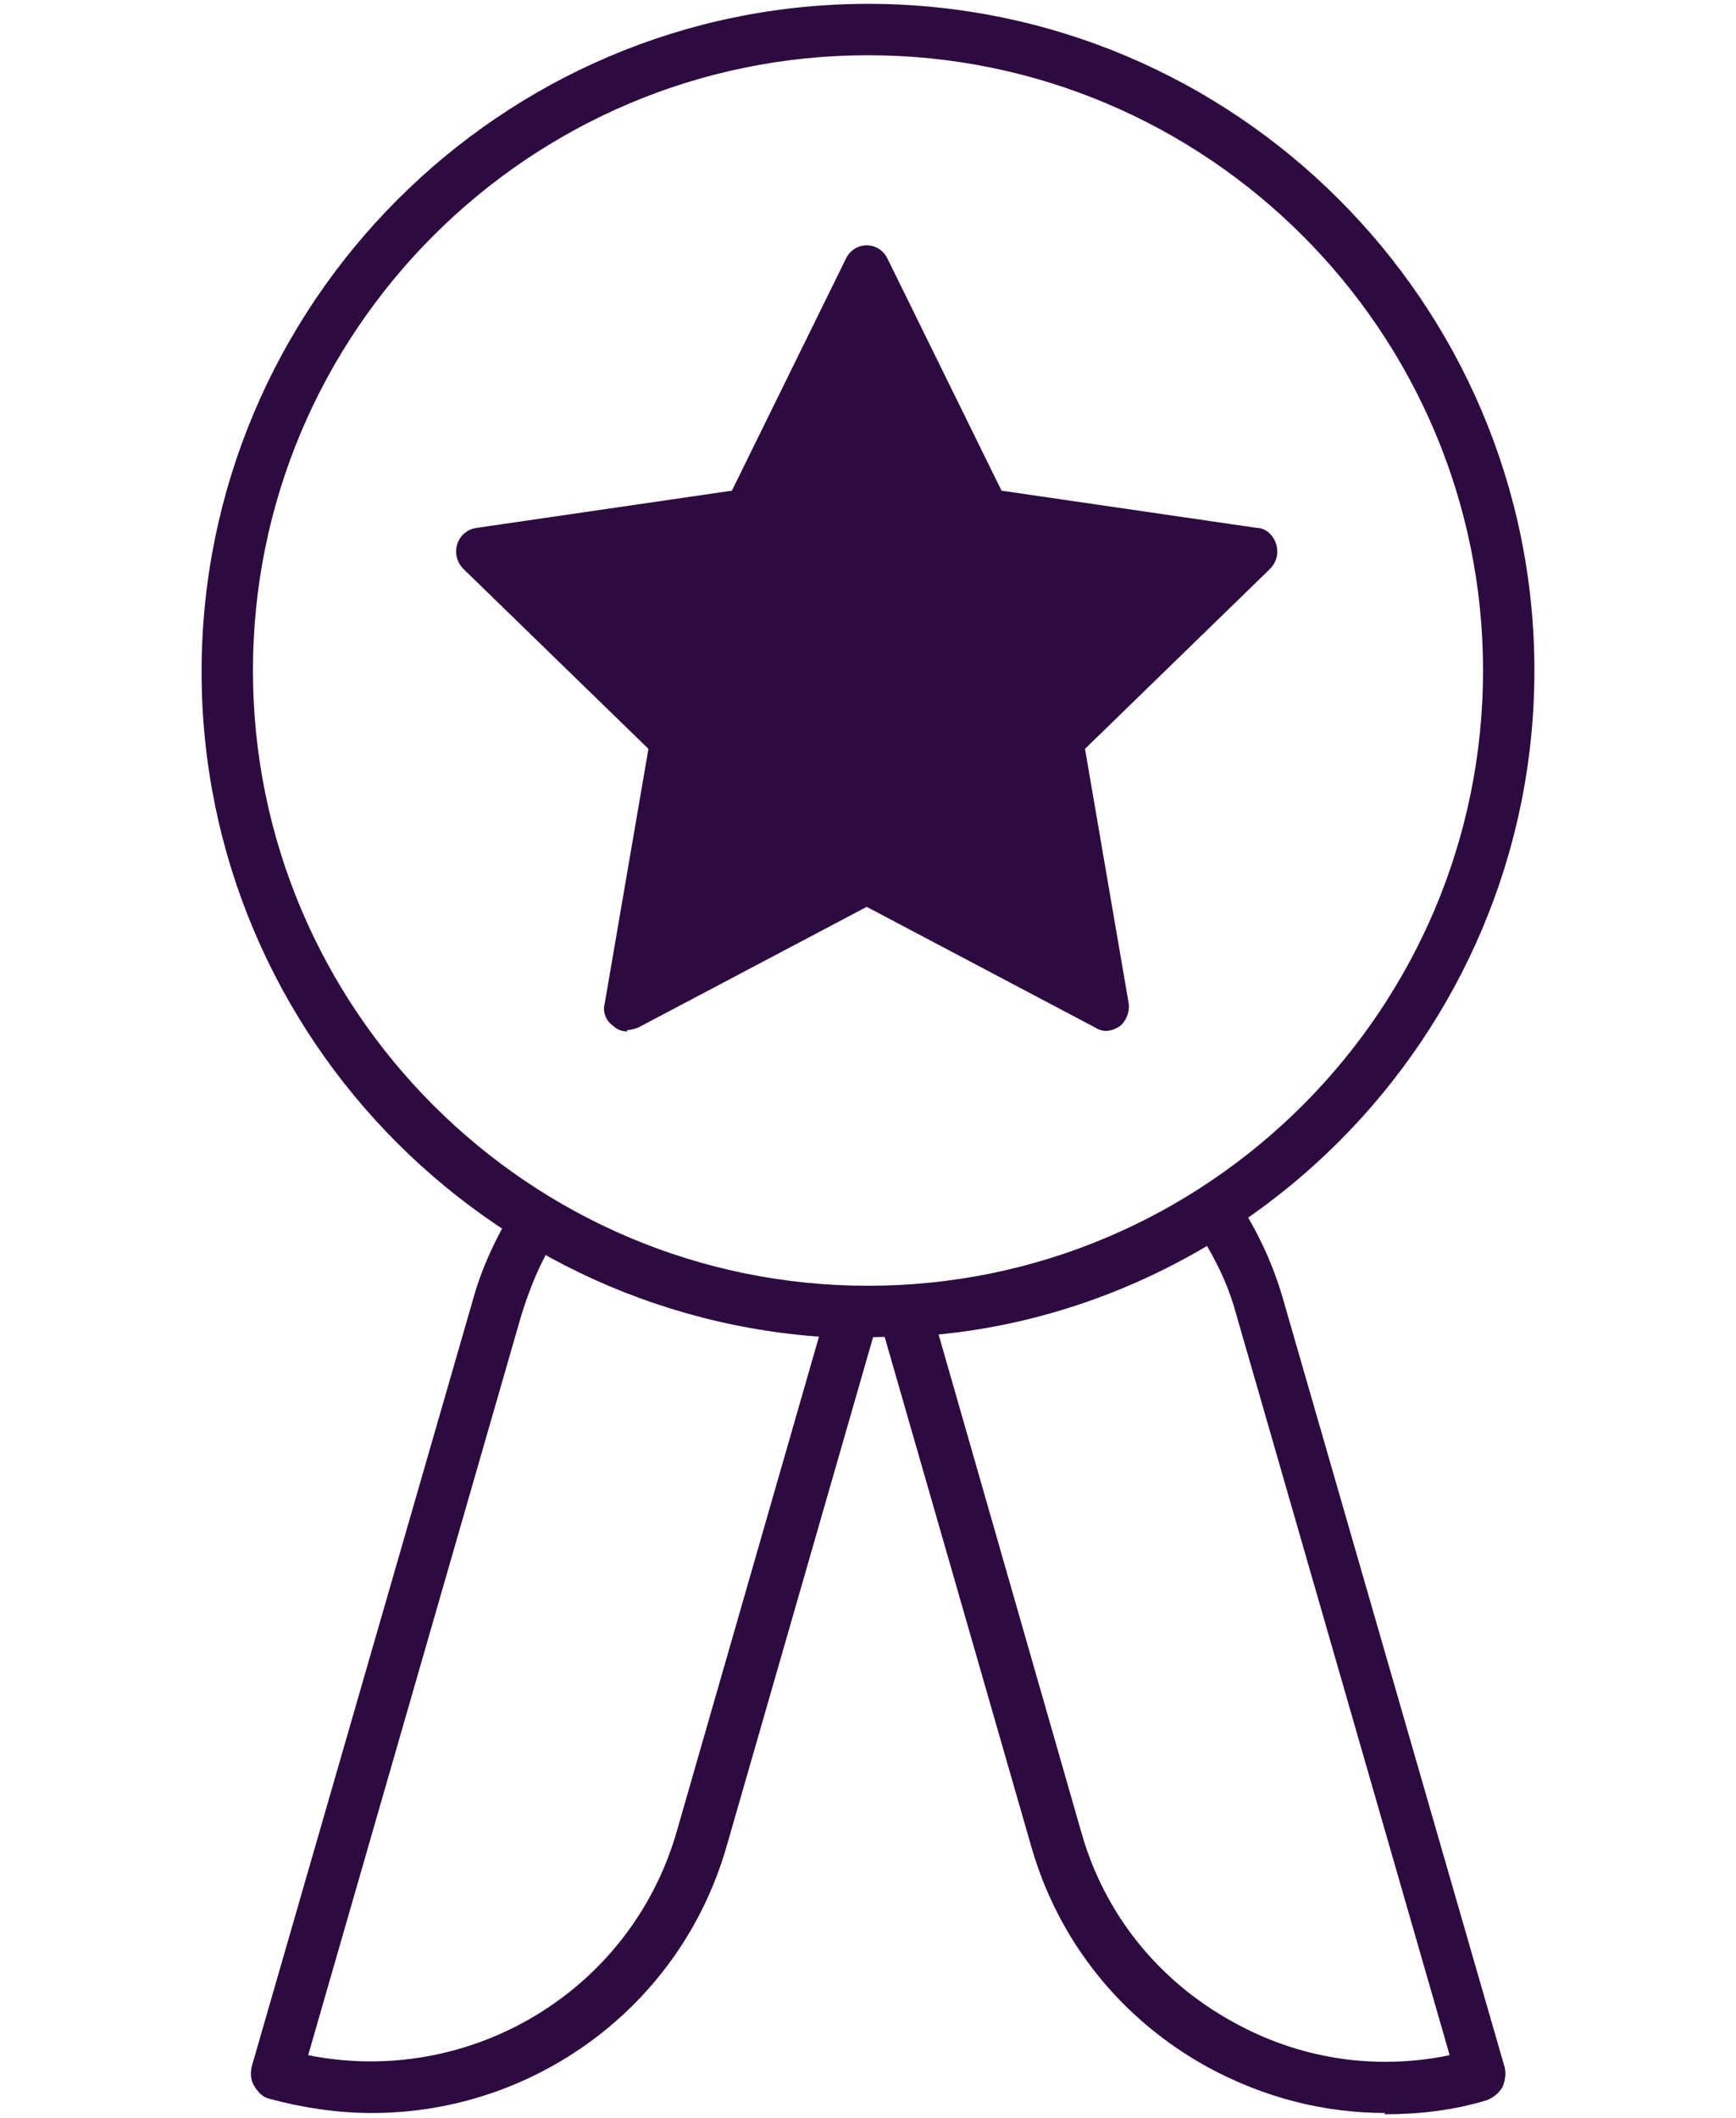
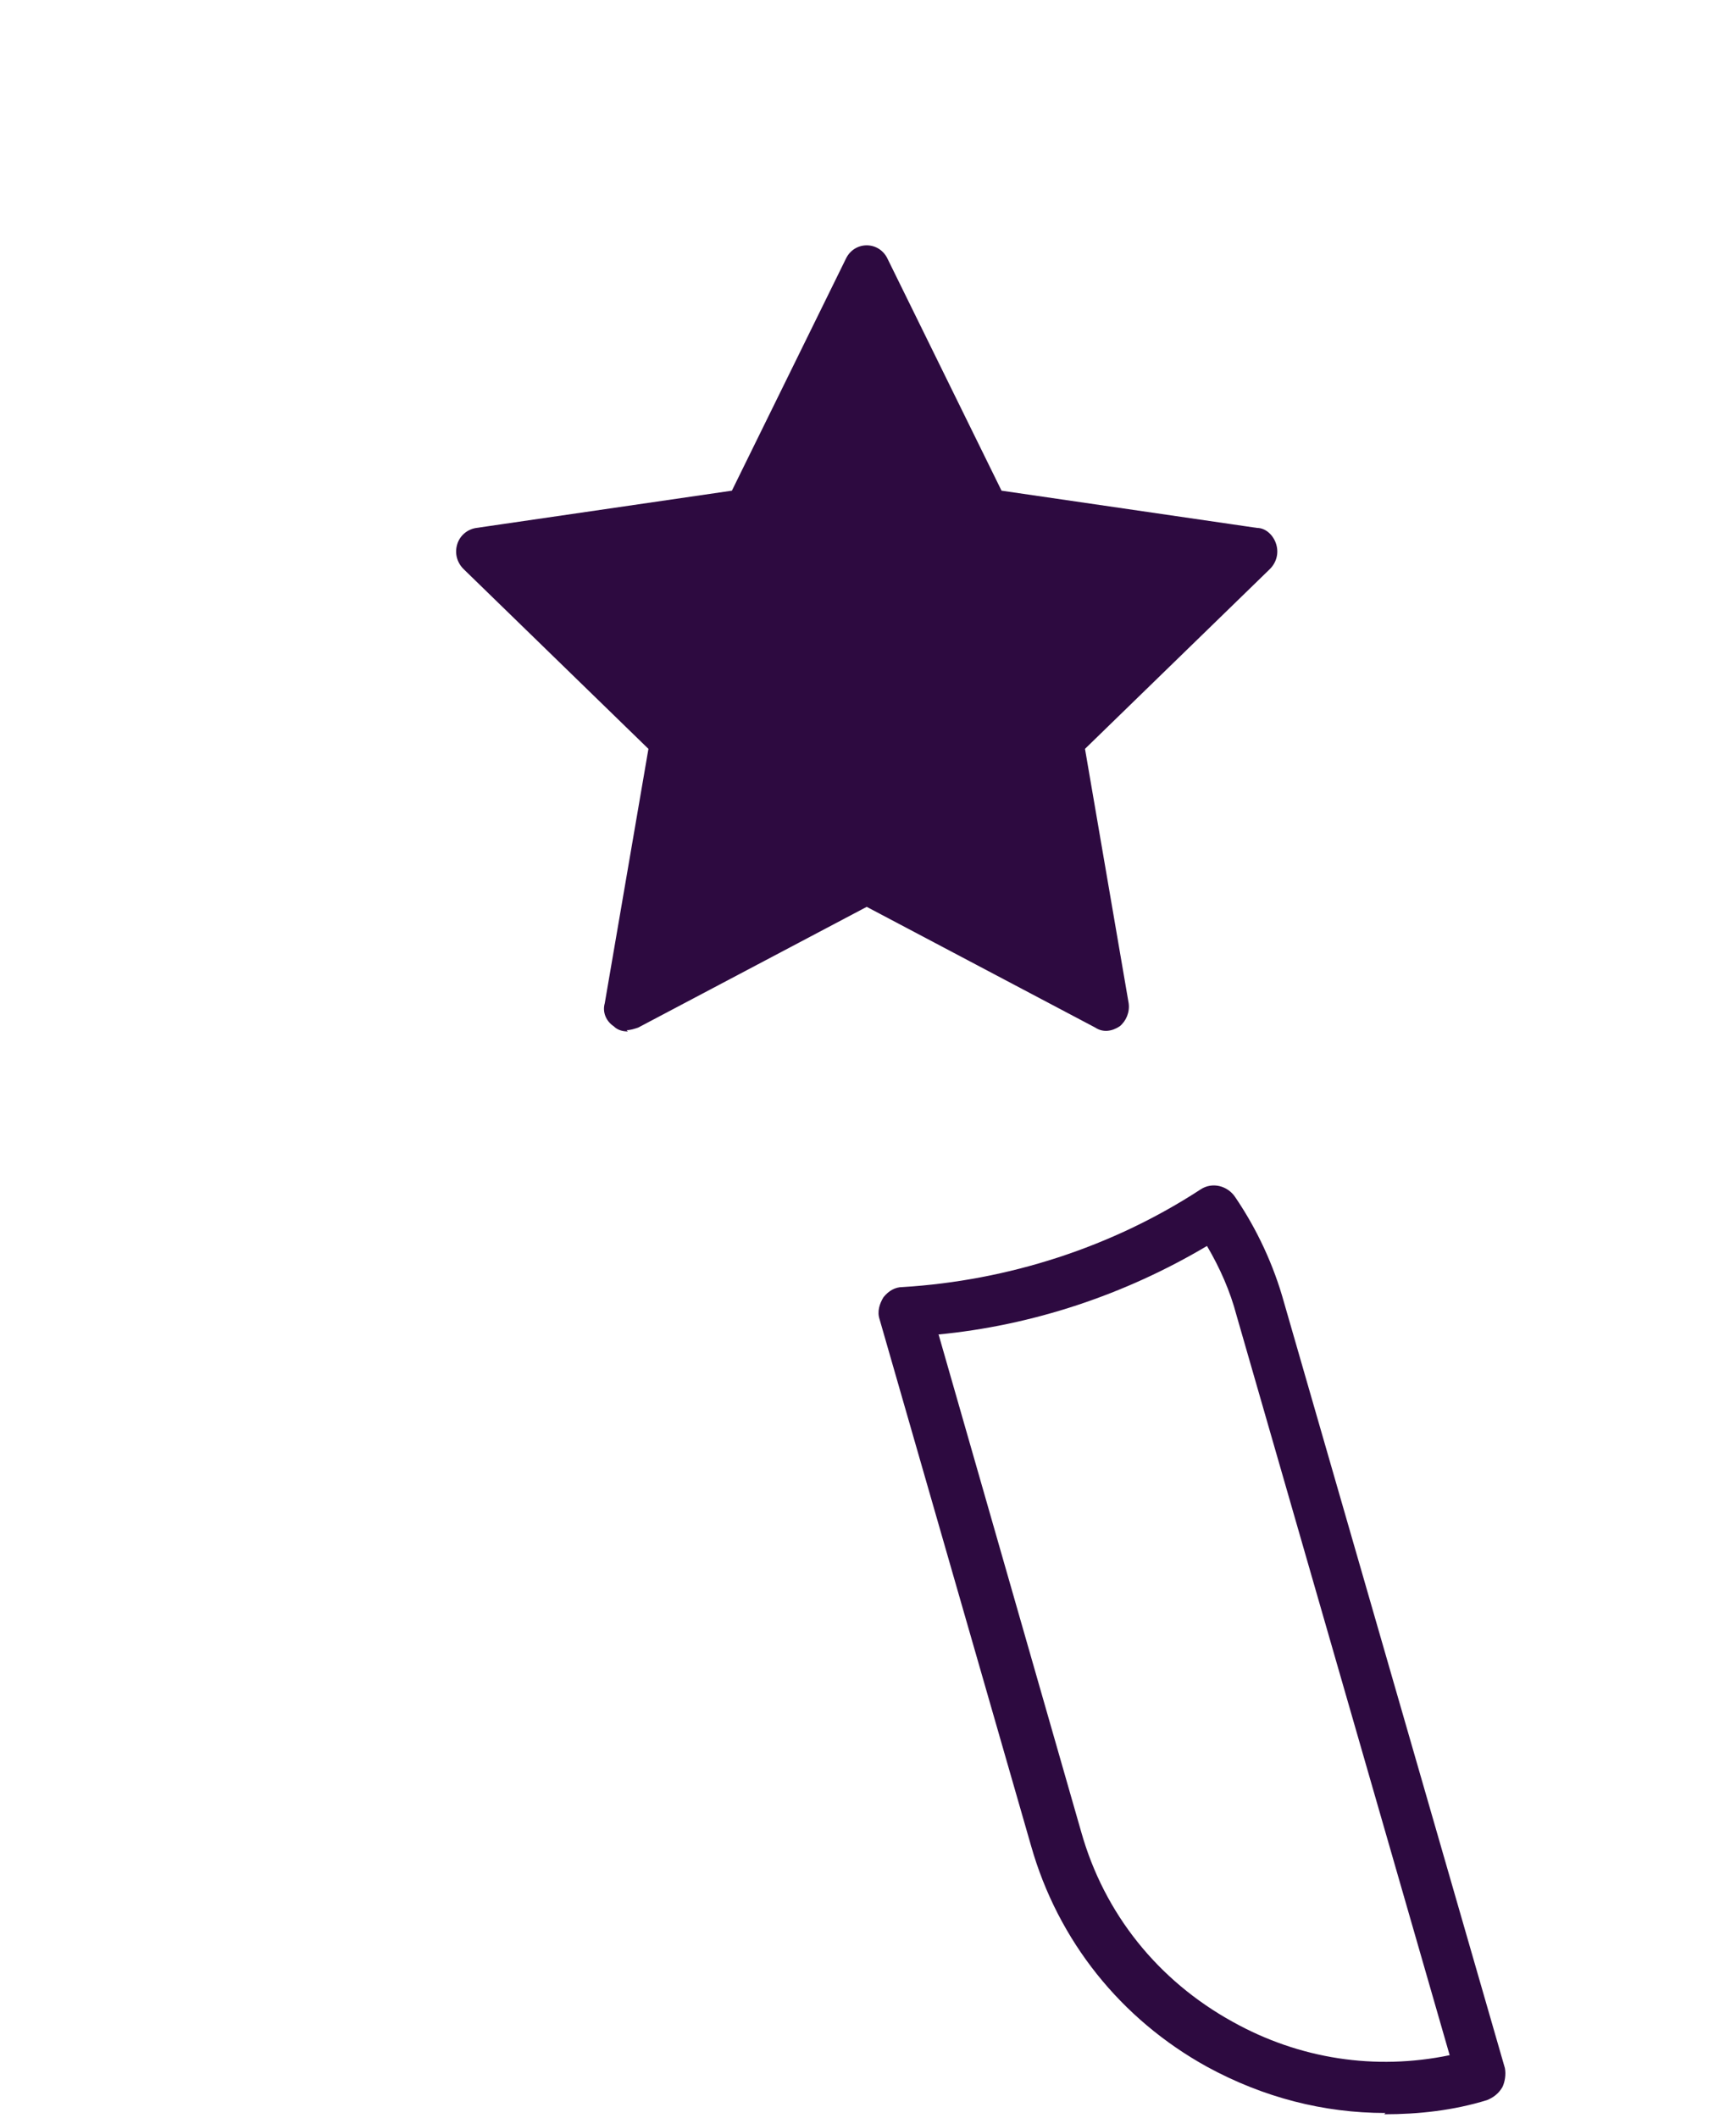
<svg xmlns="http://www.w3.org/2000/svg" id="Layer_2" data-name="Layer 2" version="1.1" viewBox="0 0 135.2 164.9">
  <defs>
    <style>
      .cls-1 {
        fill: #2d0a40;
      }

      .cls-1, .cls-2 {
        stroke-width: 0px;
      }

      .cls-2 {
        fill: #2d0a40;
      }
    </style>
  </defs>
-   <path class="cls-2" d="M28.9,164.5c-2.6,0-5.3-.4-7.9-1.1-.5-.1-.9-.5-1.2-1-.3-.5-.3-1-.2-1.5l17.2-59.6c.7-2.6,1.9-5.1,3.3-7.4.6-.9,1.8-1.2,2.7-.6,7.1,4.3,15.3,6.7,23.7,6.9.6,0,1.2.3,1.6.8s.5,1.1.3,1.7l-11.8,41c-3.6,12.6-15.1,20.8-27.6,20.8ZM24,160c12.5,2.5,25.1-4.9,28.7-17.4l11.1-38.6c-7.5-.5-14.8-2.7-21.3-6.3-.8,1.5-1.4,3.1-1.9,4.7l-16.6,57.6Z" />
  <path class="cls-2" d="M107.9,164.5c-4.8,0-9.5-1.2-13.9-3.6-6.7-3.7-11.6-9.8-13.7-17.2l-11.8-41c-.2-.6,0-1.2.3-1.7.4-.5.9-.8,1.5-.8,8.2-.5,16.3-3.1,23.2-7.6.9-.6,2.1-.3,2.7.6,1.7,2.5,3,5.3,3.8,8.2l17.2,59.6c.1.5,0,1.1-.2,1.5-.3.5-.7.8-1.2,1-2.6.8-5.3,1.1-8,1.1ZM73.1,103.9l11.1,38.7c1.8,6.4,6,11.6,11.8,14.8,5.2,2.9,11.1,3.8,16.9,2.6l-16.6-57.6c-.5-1.9-1.3-3.7-2.3-5.4-6.4,3.8-13.6,6.2-21,6.9Z" />
-   <path class="cls-2" d="M67.6,104.2c-28.6,0-51.9-23.3-51.9-51.9S39,.3,67.6.3s51.9,23.3,51.9,51.9-23.3,51.9-51.9,51.9ZM67.6,4.3c-26.4,0-47.9,21.5-47.9,47.9s21.5,47.9,47.9,47.9,47.9-21.5,47.9-47.9S94,4.3,67.6,4.3Z" />
  <polygon class="cls-1" points="67.6 21 76.9 39.9 97.8 42.9 82.7 57.7 86.3 78.4 67.6 68.6 48.9 78.4 52.5 57.7 37.4 42.9 58.3 39.9 67.6 21" />
  <path class="cls-2" d="M48.9,80.3c-.4,0-.8-.1-1.1-.4-.6-.4-.9-1.1-.7-1.8l3.4-19.8-14.4-14c-.5-.5-.7-1.2-.5-1.9.2-.7.8-1.2,1.5-1.3l19.9-2.9,8.9-18.1c.3-.6.9-1,1.6-1s1.3.4,1.6,1l8.9,18.1,19.9,2.9c.7,0,1.3.6,1.5,1.3.2.7,0,1.4-.5,1.9l-14.4,14,3.4,19.8c.1.7-.2,1.4-.7,1.8-.6.4-1.3.5-1.9.1l-17.8-9.4-17.8,9.4c-.3.1-.6.2-.9.2ZM67.6,66.8c.3,0,.6,0,.9.2l15.4,8.1-3-17.1c-.1-.6,0-1.2.5-1.6l12.4-12.1-17.2-2.5c-.6,0-1.1-.5-1.4-1l-7.7-15.6-7.7,15.6c-.3.5-.8.9-1.4,1l-17.2,2.5,12.4,12.1c.4.4.6,1,.5,1.6l-3,17.1,15.4-8.1c.3-.1.6-.2.9-.2Z" />
</svg>